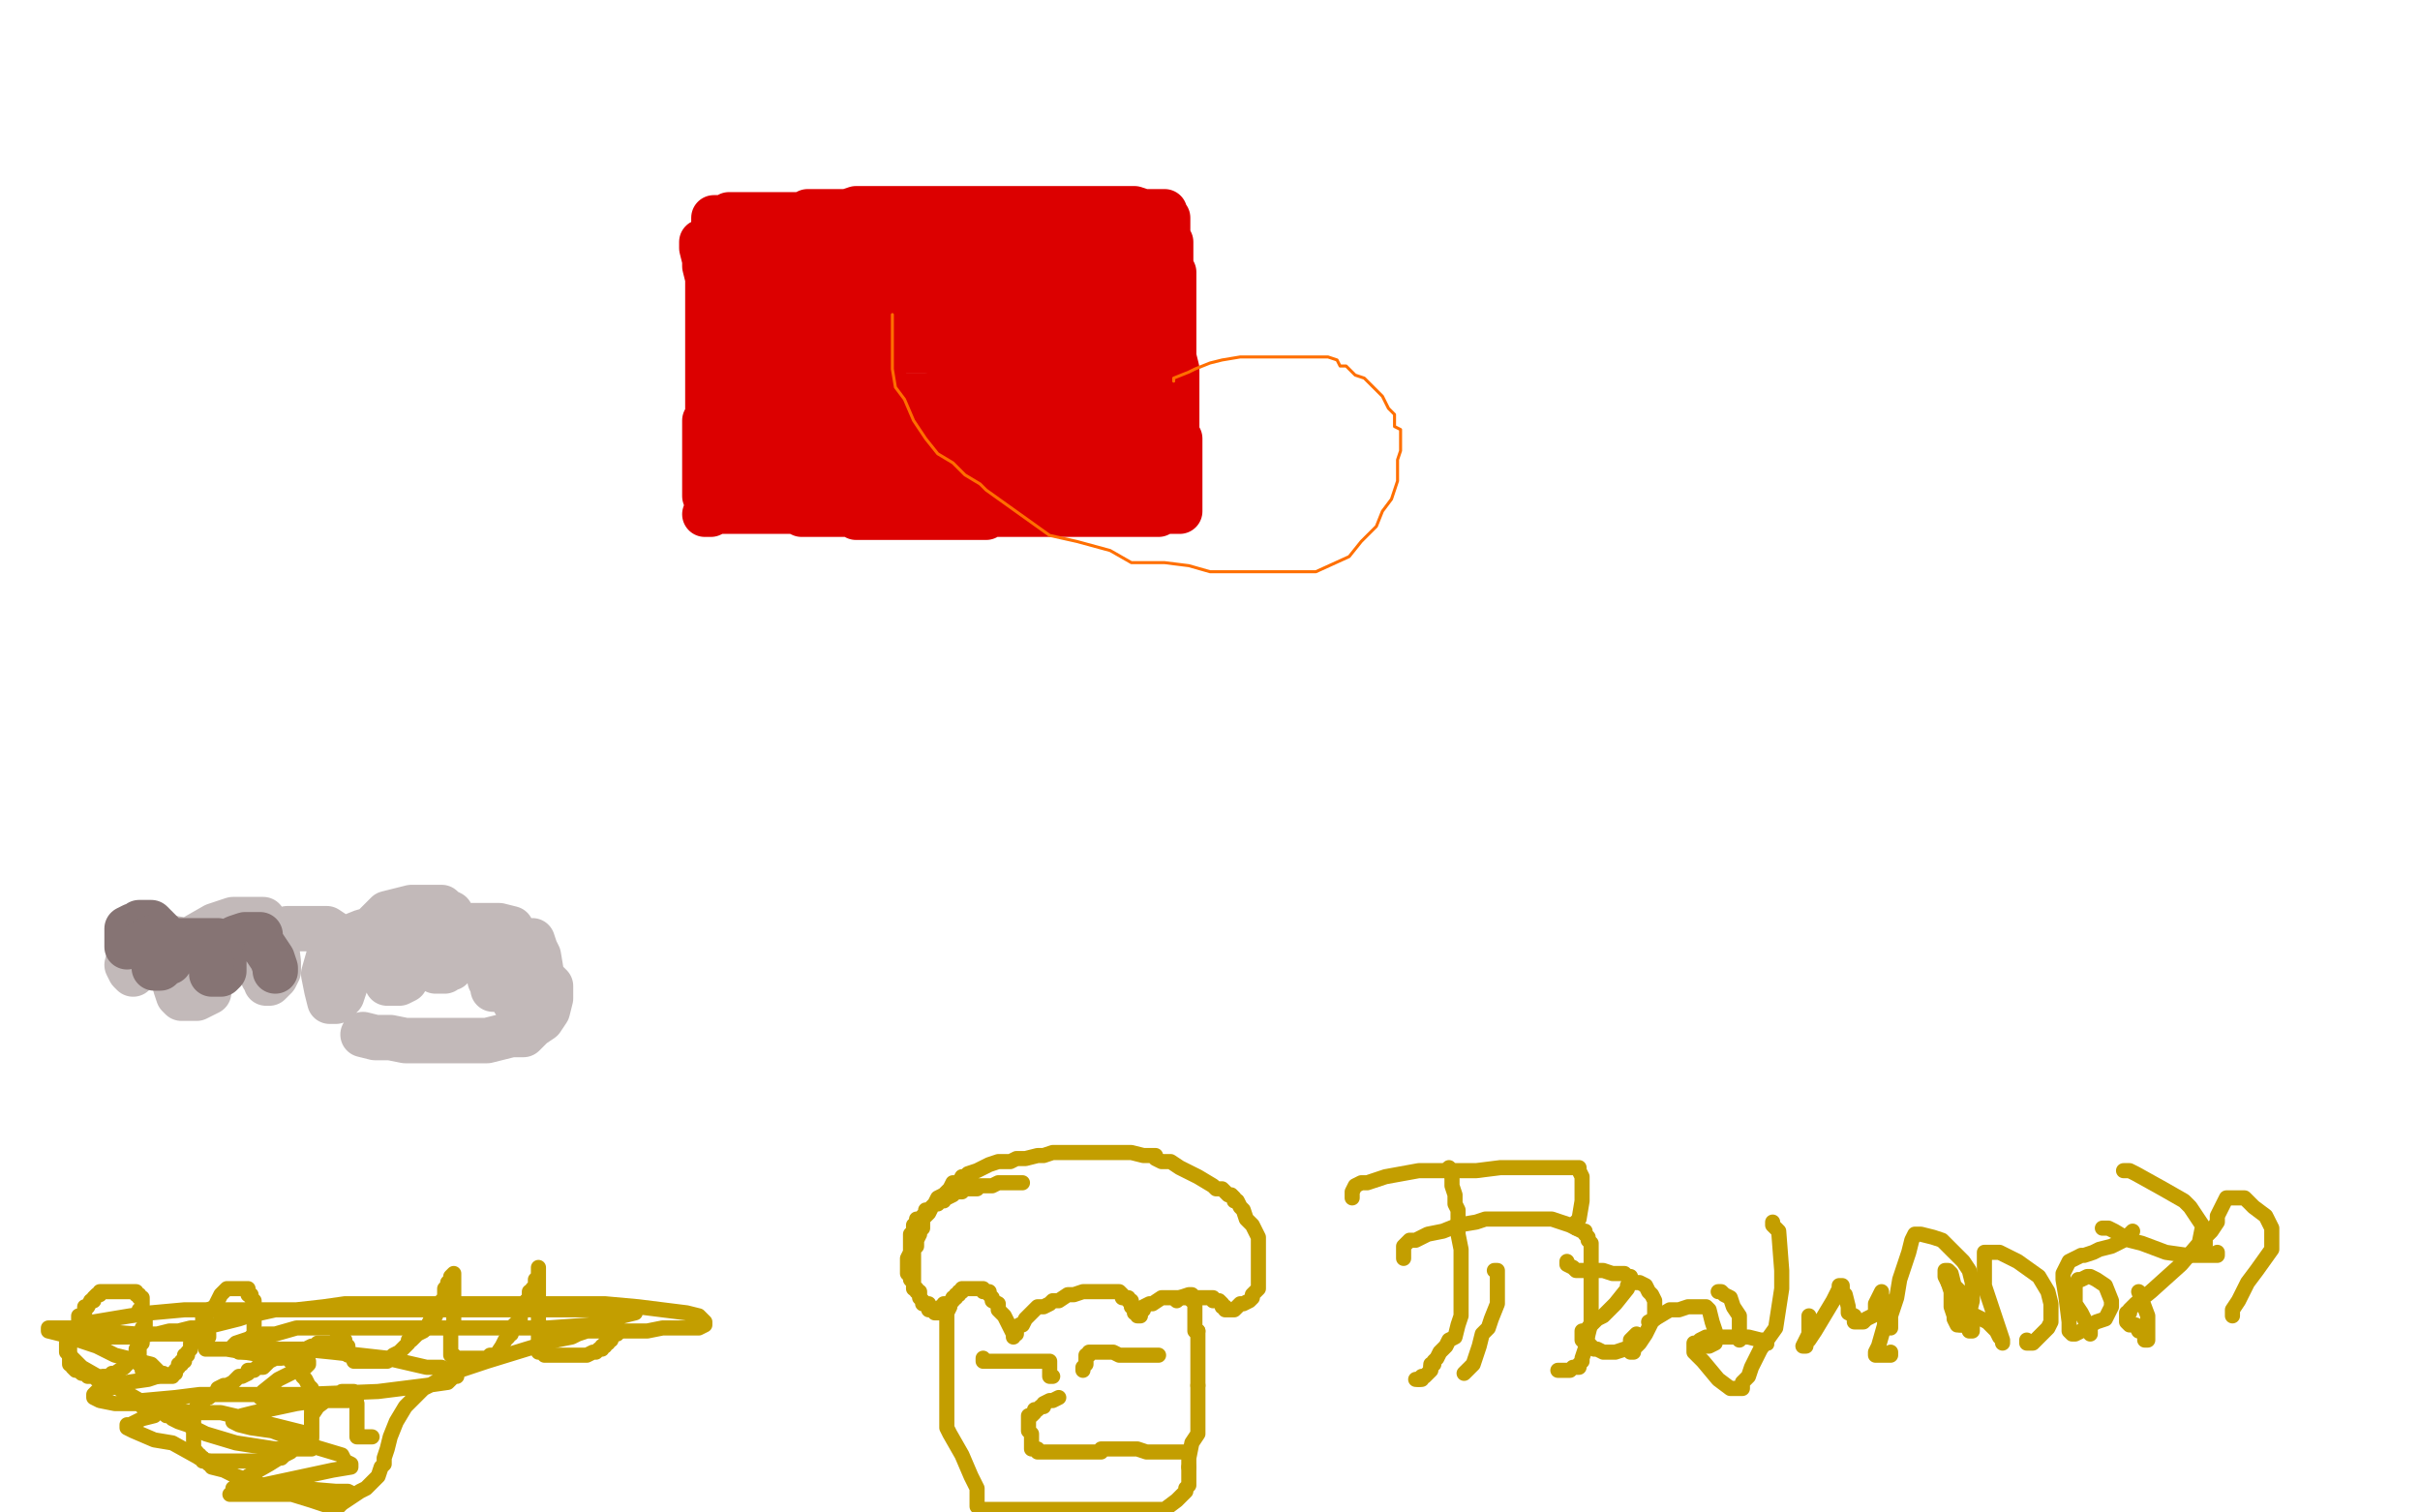
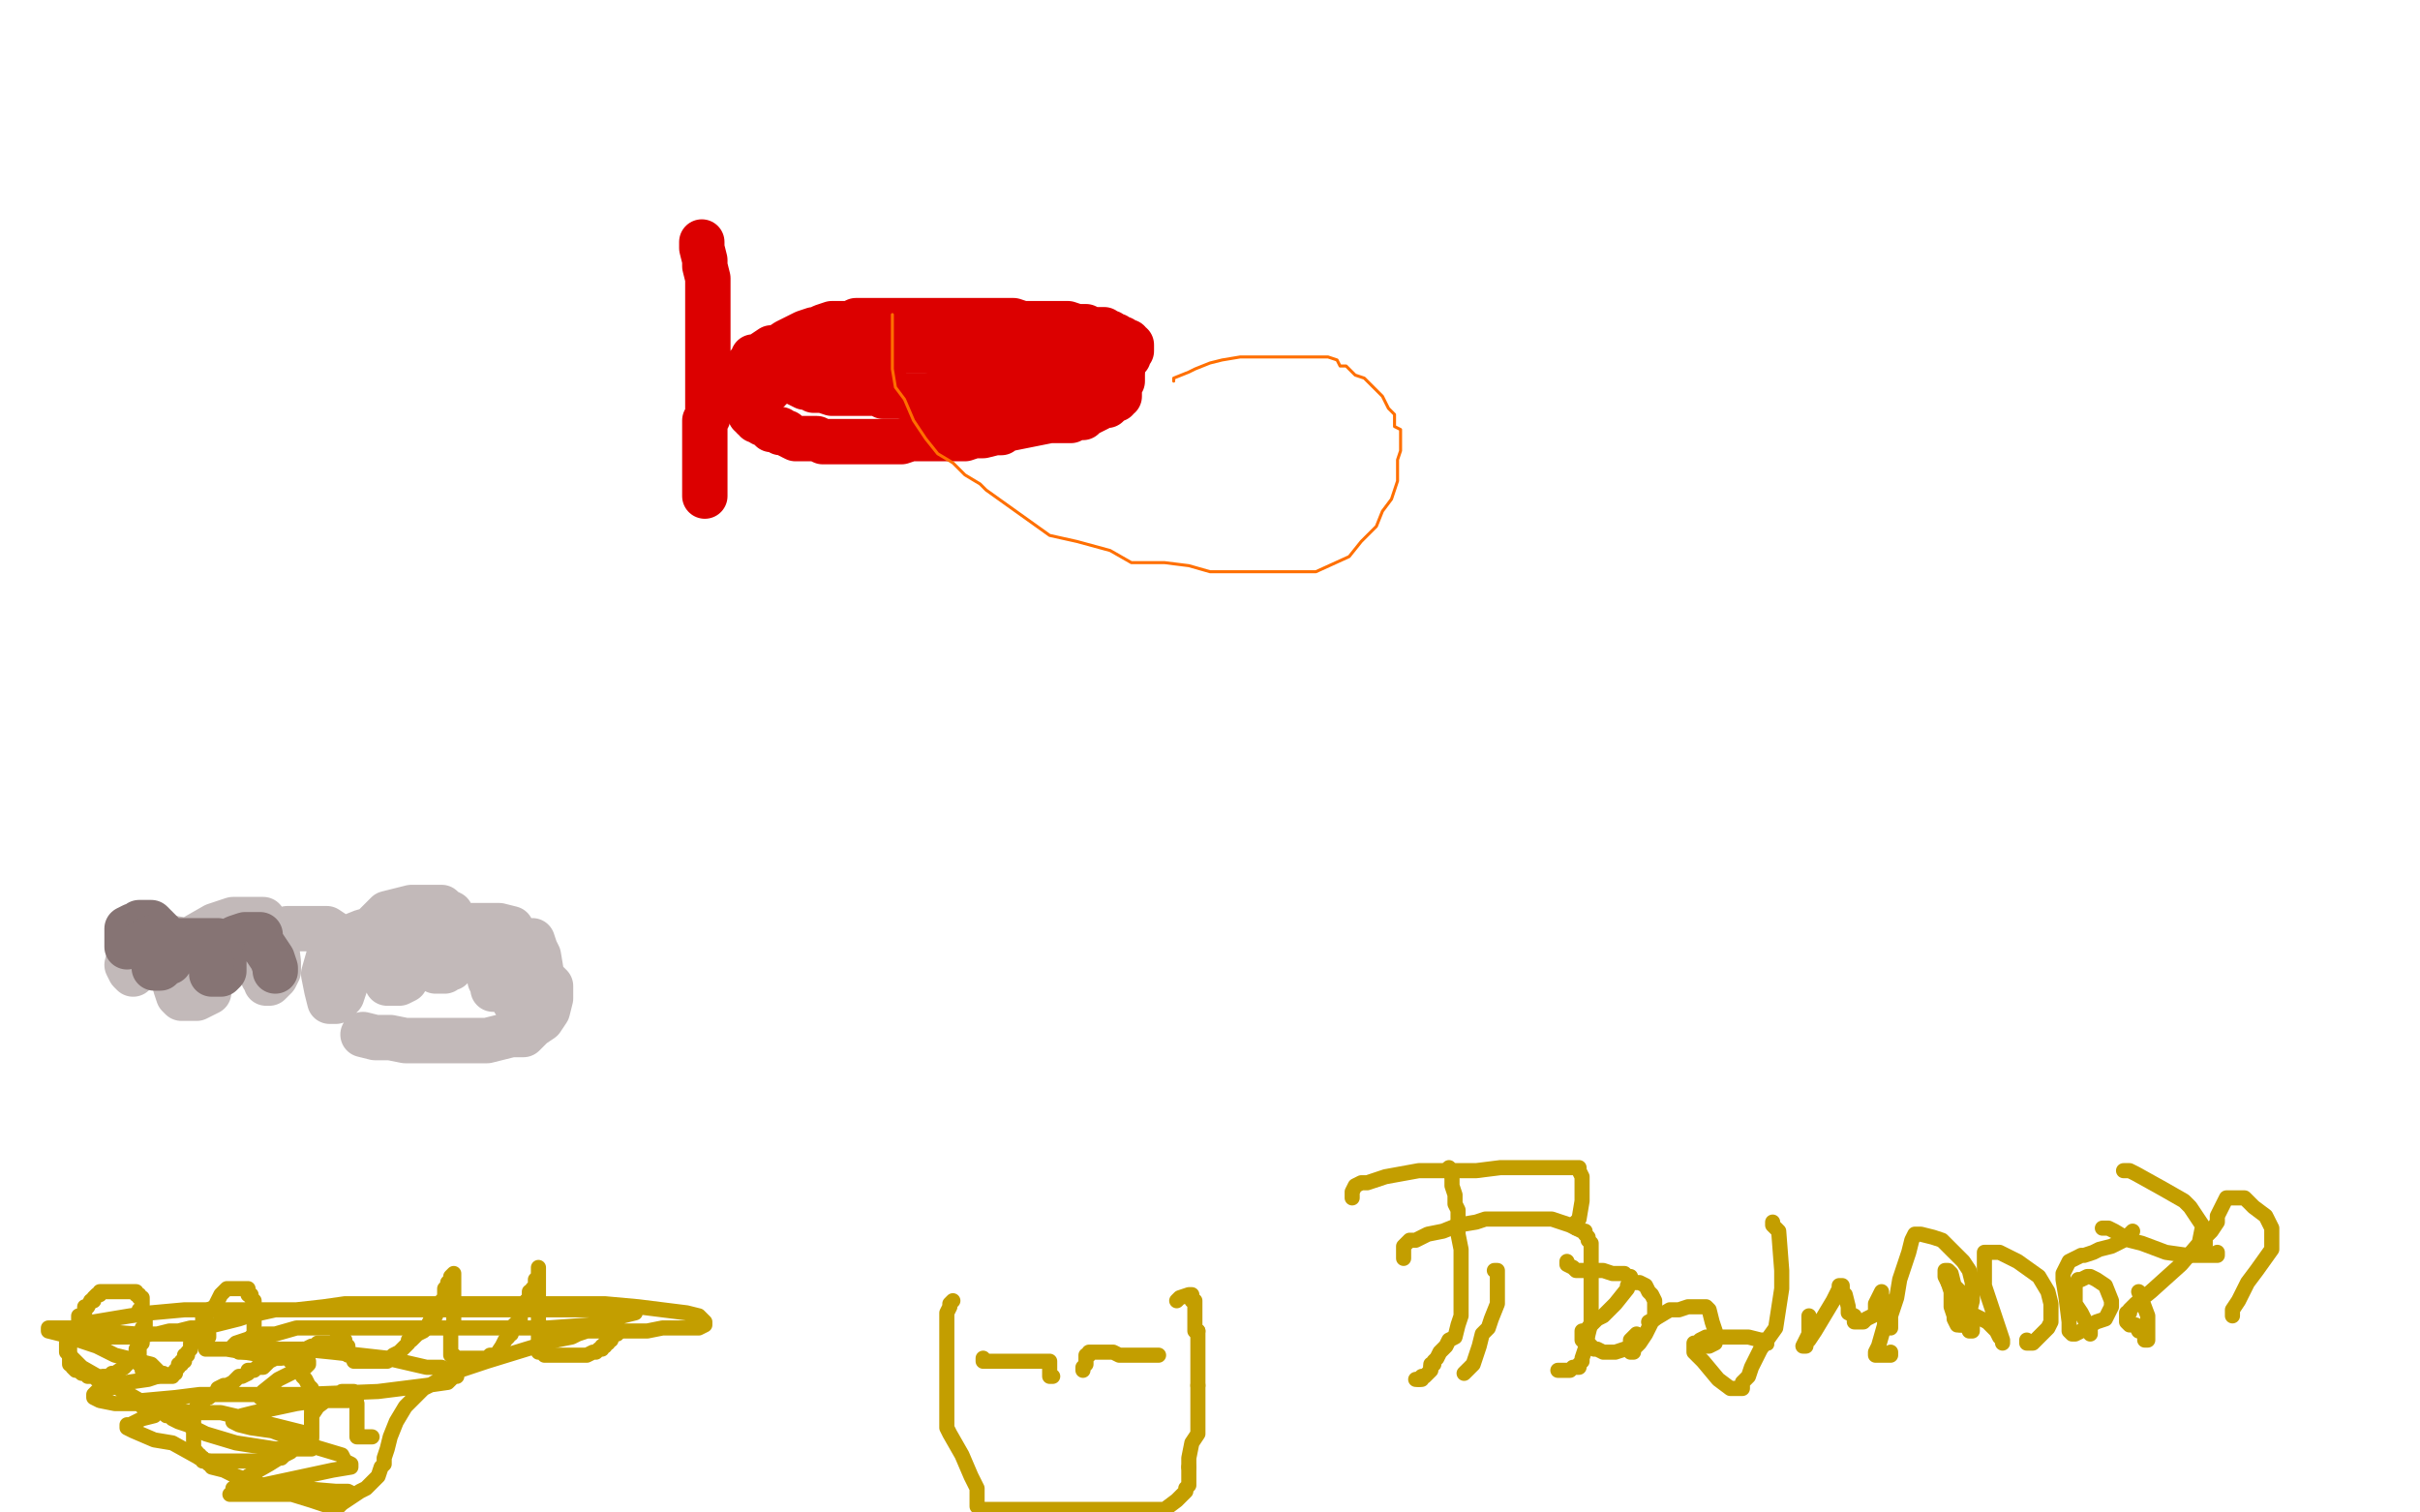
<svg xmlns="http://www.w3.org/2000/svg" width="800" height="500" version="1.1" style="stroke-antialiasing: false">
  <desc>This SVG has been created on https://colorillo.com/</desc>
  <rect x="0" y="0" width="800" height="500" style="fill: rgb(255,255,255); stroke-width:0" />
  <polyline points="39,446 40,446 40,446 40,444 40,444 40,443 40,443 40,442 40,442 38,442 37,442 36,442 35,442 34,442 33,442 32,442 31,442 30,443 29,443 29,444 28,444 28,445 27,446" style="fill: none; stroke: #ffffff; stroke-width: 30; stroke-linejoin: round; stroke-linecap: round; stroke-antialiasing: false; stroke-antialias: 0; opacity: 1.0" />
  <polyline points="46,433 47,433 47,433 47,432 47,432 47,431 47,431 47,430 47,430 47,429 46,429 46,428 45,428 45,427 44,427 43,427 42,427 40,427 39,427 38,427 37,427 36,427 35,427 34,427 33,427 33,428 32,428 31,429 31,430 30,430 29,432 28,432 28,434 27,435 26,435 26,436 26,438 25,439 25,441 24,442 24,443 23,444 23,445 23,446 23,447 23,448 23,449 23,450 23,451 24,451 24,452 25,453 26,453 27,454 28,454 29,454 29,455 31,455 32,456 33,456 34,456 34,455 35,455 36,455 37,454 38,454 41,452" style="fill: none; stroke: #c39e00; stroke-width: 5; stroke-linejoin: round; stroke-linecap: round; stroke-antialiasing: false; stroke-antialias: 0; opacity: 1.0" />
  <polyline points="41,452 42,451 43,450 44,450 44,449 45,448 45,447 45,446 46,445 47,444 47,443 47,441 48,441 48,440 48,439 48,438 48,437 48,436 48,435 48,434 48,435 48,436 48,437 48,438 48,439 47,439 47,440 47,441 47,442 46,443 46,444 46,445 46,446 46,447 46,448 46,449 46,450 46,451 47,451 47,452 47,453 48,453 48,454 49,454 49,455 50,455 51,455 52,455 53,455 54,455 55,455 56,455 57,455 57,454 58,454 58,453 59,452 59,451 60,451 60,450 61,450 61,448 62,448 62,447 63,446 63,445 63,444 64,444 64,443 65,443 65,442 65,441" style="fill: none; stroke: #c39e00; stroke-width: 5; stroke-linejoin: round; stroke-linecap: round; stroke-antialiasing: false; stroke-antialias: 0; opacity: 1.0" />
  <polyline points="67,438 67,437 67,437 67,435 67,435 68,435 68,435 69,433 69,433 71,432 71,432 72,430 72,430 73,428 73,428 74,427 75,426 77,426 78,426 79,426 80,426 81,426 82,426 82,427 82,428 83,428 83,429 84,430 84,432 84,434 84,435 84,436 84,438 84,439 84,440 84,441 84,442 83,442 83,443 83,444 82,444 82,445 81,446 80,446 79,446 79,447 80,447 81,447 82,447 83,447 87,447 88,447 92,448 95,449 96,450 97,450 98,451 99,452 99,453 100,453 100,454 100,455 101,456 102,458 103,459 103,460 103,462 103,464 103,465 103,467 103,469 103,471 103,472 103,473 103,474 103,475 102,475 101,476 100,476 99,478 98,478 97,479 96,479 96,480 94,481 93,482 92,482 90,482 88,483 87,483 85,483 83,483 82,483 81,483 80,483 79,483 77,483 76,483 73,483 72,483 71,483 70,483 68,483 67,483 67,482 66,482 66,481 65,481 65,480 64,479 64,477 64,476 64,475 64,474 64,473 64,471 64,470 64,468 65,467 65,465 66,465 67,464 67,462 69,462 70,461 72,460 72,459 74,458 75,458 77,457 78,456 79,455 80,455 82,454 82,453 83,453 84,453 85,452 87,452 88,451 89,450 91,449 92,449 93,449 97,447 98,447 100,446 101,446 103,445 104,445 105,444 107,444 108,444 109,444 110,444 111,443 112,443 113,443 114,443 114,444 114,445 115,445 115,446 115,447 115,448 116,448 117,449 117,450 118,450 119,450 120,450 122,450 123,450 124,450 125,450 126,450 127,450 128,450 129,449 130,448 132,447 134,445 135,444 135,443 136,443 137,442 138,441 140,440 141,439 142,437 143,435 144,435 144,434 144,433 145,433 146,432 146,431 146,430 147,429 147,428 147,427 147,426 148,425 148,424 149,423 149,422 150,421 150,422 150,423 150,424 150,426 150,428 150,429 150,430 150,432 150,434 150,436 150,438 150,439 149,440 149,441 149,442 149,443 149,444 149,445 149,446 149,447 149,448 150,448 150,449 151,449 152,449 153,449 154,449 156,449 157,449 158,449 159,449 160,449 161,449 162,448 164,448 166,445 167,443 168,442 168,441 169,441 169,440 169,439 171,437 172,436 172,435 173,433 174,432 174,431 174,430 175,430 175,429 175,428 175,427 176,427 176,426 177,426 177,425 177,424 177,423 178,422 178,421 178,420 178,419 178,420 178,421 178,422 178,423 178,425 178,426 178,429 178,431 178,432 178,433 178,434 178,435 178,436 178,437 178,438 178,439 178,440 178,441 178,442 178,443 178,444 178,445 178,446 178,447 179,447 180,447 180,448 181,448 183,448 184,448 185,448 186,448 187,448 188,448 189,448 190,448 191,448 192,448 193,448 194,448 196,447 197,447 198,446 199,446 199,445 200,445 200,444 201,444 201,443 202,443 202,442 203,441 204,441 204,440 205,440" style="fill: none; stroke: #c39e00; stroke-width: 5; stroke-linejoin: round; stroke-linecap: round; stroke-antialiasing: false; stroke-antialias: 0; opacity: 1.0" />
-   <polyline points="338,391 337,391 337,391 336,391 336,391 335,391 335,391 334,391 334,391 333,391 333,391 331,391 331,391 330,391 330,391 328,392 328,392 327,392 326,392 325,392 324,392 323,392 323,393 322,393 321,393 320,393 319,393 318,393 318,394 317,394 316,394 315,395 313,396 312,396 312,397 311,397 310,397 310,398 309,398 308,399 307,400 306,400 306,401 305,402 305,403 304,403 303,403 303,404 303,405 302,405 302,406 302,407 301,408 301,409 301,410 301,411 301,412 301,414 300,416 300,417 300,418 300,419 300,420 300,421 301,421 301,422 301,423 302,424 302,425 302,426 303,426 303,427 304,427 304,428 304,429 305,430 305,431 306,431 307,431 307,432 307,433 308,433 309,433 309,434 310,434 311,434 311,433 311,432 312,432 312,431 313,431 314,431 315,429 316,429 316,428 317,428 317,427 318,427 318,426 319,426 320,426 321,426 323,426 324,426 325,426 325,427 326,427 327,427 327,428 328,429 328,430 330,431 330,433 332,435 333,437 334,439 335,441 335,442 335,441 336,441 336,439 337,438 338,438 339,436 340,435 341,434 342,433 343,432 345,432 347,431 348,430 350,430 353,428 355,428 358,427 360,427 361,427 364,427 365,427 366,427 367,427 368,427 369,427 370,427 371,428 371,429 372,429 373,429 373,430 374,430 374,431 374,432 375,432 375,433 375,434 376,434 376,435 377,435 377,434 378,433 378,432 380,431 381,431 384,429 386,429 387,429 389,429 390,429 392,429 394,429 396,429 398,429 401,429 401,430 402,430 403,430 404,431 404,432 405,432 405,433 407,433 408,433 410,431 411,431 413,430 414,429 414,428 416,426 416,423 416,421 416,420 416,419 416,417 416,416 416,414 416,410 416,409 414,405 413,404 412,403 411,400 410,399 409,397 408,397 408,396 407,395 406,395 405,394 404,393 402,393 401,392 396,389 394,388 392,387 390,386 387,384 386,384 384,384 382,383 382,382 379,382 378,382 374,381 372,381 370,381 368,381 367,381 365,381 363,381 362,381 360,381 358,381 356,381 353,381 351,381 349,381 348,381 345,382 343,382 339,383 336,383 334,384 330,384 327,385 325,386 323,387 320,388 319,389 318,389 317,391 315,391 314,393 313,394 312,395 310,396 309,398 308,399 307,401 305,403 305,404 305,406 304,407 304,408 303,410 303,412 302,413 302,414 302,416 302,417 302,418 302,419 302,420 302,421 302,422 302,423 302,424" style="fill: none; stroke: #c39e00; stroke-width: 5; stroke-linejoin: round; stroke-linecap: round; stroke-antialiasing: false; stroke-antialias: 0; opacity: 1.0" />
  <polyline points="26,438 28,438 28,438 31,437 31,437 43,435 43,435 50,434 50,434 61,433 61,433 67,433 67,433 74,433 74,433 82,433 82,433 90,433 90,433 98,433 98,433 109,433 109,433 119,433 119,433 141,433 154,433 177,433 187,433 200,433 206,433 209,433 210,433 210,434 206,435 200,437 195,438 181,439 161,439 150,439 127,439 117,439 102,439 98,439 91,441 87,441 81,443 78,444 77,445 77,446 80,446 84,446 100,446 110,447 128,449 141,452 146,452 151,454 151,455 150,455 148,457 141,458 133,459 125,460 100,461 89,461 76,461 66,461 58,462 47,463 46,464 47,465 50,465 64,467 73,467 90,471 98,473 102,474 103,475 103,476 102,476 97,479 89,484 82,488 79,491 77,492 80,492 84,492 99,492 111,493 115,493 117,494 116,494 114,494 111,494 105,494 89,494 80,494 76,494 78,493 82,492 96,489 110,486 116,485 116,484 114,483 113,481 103,478 90,473 83,472 79,471 77,470 77,469 80,468 84,467 98,464 105,463 115,463 118,462 117,462 114,462 102,462 96,462 92,462 89,462 87,462 86,462 86,461 87,460 92,456 98,453 101,452 102,451 102,450 101,449 98,449 87,448 75,446 72,446 69,446 68,446 68,445 68,444 68,443 69,442 69,441 66,441 58,441 45,441 32,440 24,439 20,439 19,439 18,439 17,439 16,439 16,440 20,441 32,445 38,448 50,451 53,454 54,454 52,455 49,456 42,457 40,458 36,459 32,460 31,461 31,462 33,463 38,464 48,464 52,466 53,466 52,467 51,468 47,469 43,471 42,471 42,472 44,473 51,476 57,477 66,482 67,482 68,483 69,483 69,484 70,484 70,485 74,486 78,488 90,492 103,496 109,498 111,499 112,498 113,497 119,493 121,492 125,488 126,485 127,484 127,482 128,479 129,475 131,470 134,465 136,463 140,459 142,458 149,454 155,452 161,450 174,446 184,443 189,442 191,441 194,440 199,440 202,440 209,440 214,440 219,439 225,439 231,439 233,438 233,437 231,435 227,434 211,432 200,431 189,431 177,431 165,431 154,431 135,431 120,431 114,431 107,432 98,433 95,433 91,433 82,435 79,436 75,437 71,438 66,439 63,439 59,440 56,440 52,441 50,441 44,442 42,442 40,442 39,442 37,442 36,442 35,442 33,443 29,443 25,443 22,444 22,445 22,446 22,447 25,450 27,452 34,456 41,460 48,464 50,465 53,466 55,468 56,468 57,468 57,469 59,470 62,471 68,474 78,477 91,479 95,479 101,479 103,479 103,478 103,476 103,471 103,468 105,465 109,462 110,461 112,461 113,460 115,460 116,460 117,460 117,461 117,463 118,464 118,467 118,469 118,471 118,473 118,474 118,475 120,475 123,475" style="fill: none; stroke: #c39e00; stroke-width: 5; stroke-linejoin: round; stroke-linecap: round; stroke-antialiasing: false; stroke-antialias: 0; opacity: 1.0" />
  <polyline points="479,386 479,387 479,387 480,389 480,389 480,391 480,391 480,392 480,392 481,395 481,395 481,398 481,398 482,400 482,400 482,404 482,404 482,408 483,413 483,417 483,418 483,422 483,426 483,428 483,431 483,435 482,438 481,442 479,443 478,445 476,447 475,449 474,450 474,451 473,451 473,452" style="fill: none; stroke: #c39e00; stroke-width: 5; stroke-linejoin: round; stroke-linecap: round; stroke-antialiasing: false; stroke-antialias: 0; opacity: 1.0" />
  <polyline points="469,456 468,456" style="fill: none; stroke: #c39e00; stroke-width: 5; stroke-linejoin: round; stroke-linecap: round; stroke-antialiasing: false; stroke-antialias: 0; opacity: 1.0" />
  <polyline points="473,452 473,453 472,454 471,455 470,455 470,456 469,456" style="fill: none; stroke: #c39e00; stroke-width: 5; stroke-linejoin: round; stroke-linecap: round; stroke-antialiasing: false; stroke-antialias: 0; opacity: 1.0" />
  <polyline points="464,416 464,415 464,415 464,414 464,414 464,413 464,413 464,412 464,412 466,410 466,410 468,410 468,410 472,408 472,408 477,407 477,407 482,405 488,404 491,403 494,403 497,403 502,403 507,403 512,403 513,403 519,405 521,406 523,407 524,407 524,408 525,409 525,410 526,411 526,414 526,415 526,420 526,424 526,429 526,434 526,437 525,441 524,446 523,449 523,450 522,451 522,452 521,452 520,452 519,453 515,453" style="fill: none; stroke: #c39e00; stroke-width: 5; stroke-linejoin: round; stroke-linecap: round; stroke-antialiasing: false; stroke-antialias: 0; opacity: 1.0" />
  <polyline points="494,420 495,420 495,420 495,422 495,422 495,425 495,425 495,428 495,428 495,431 495,431 493,436 493,436 492,439 492,439 490,441 490,441 489,445 489,445 488,448 487,451 485,453 484,454" style="fill: none; stroke: #c39e00; stroke-width: 5; stroke-linejoin: round; stroke-linecap: round; stroke-antialiasing: false; stroke-antialias: 0; opacity: 1.0" />
  <polyline points="447,396 447,395 447,395 447,394 447,394 448,392 448,392 450,391 450,391 451,391 451,391 452,391 452,391 458,389 458,389 469,387 472,387 480,387 488,387 496,386 501,386 503,386 507,386 510,386 515,386 518,386 521,386 522,386 522,387 523,389 523,393 523,397 522,403 521,404 521,406" style="fill: none; stroke: #c39e00; stroke-width: 5; stroke-linejoin: round; stroke-linecap: round; stroke-antialiasing: false; stroke-antialias: 0; opacity: 1.0" />
  <polyline points="518,417 518,418 518,418 520,419 520,419 521,420 521,420 524,420 524,420 527,420 527,420 530,420 530,420 533,421 537,421 538,422 539,422 539,423 538,425 538,426 534,431 530,435 528,436 525,439 524,440 523,440 523,441 523,442 523,443 524,444 525,444 526,445 527,446 528,446 530,447 532,447 534,447 537,446 538,446" style="fill: none; stroke: #c39e00; stroke-width: 5; stroke-linejoin: round; stroke-linecap: round; stroke-antialiasing: false; stroke-antialias: 0; opacity: 1.0" />
  <polyline points="540,424 541,424 541,424 542,424 542,424 544,425 544,425 545,427 545,427 546,428 546,428 547,430 547,430 547,433 547,433 547,434 547,434 547,436 547,436 546,437 544,441 542,444 540,446 540,447 539,447 539,446 539,444 539,443 541,441" style="fill: none; stroke: #c39e00; stroke-width: 5; stroke-linejoin: round; stroke-linecap: round; stroke-antialiasing: false; stroke-antialias: 0; opacity: 1.0" />
  <polyline points="545,437 547,436 547,436 552,433 552,433 554,433 554,433 555,433 555,433 558,432 559,432 561,432 562,432 563,432 564,432 565,433 566,437 567,440 567,441 567,443 567,444 565,445 564,445 563,445" style="fill: none; stroke: #c39e00; stroke-width: 5; stroke-linejoin: round; stroke-linecap: round; stroke-antialiasing: false; stroke-antialias: 0; opacity: 1.0" />
-   <polyline points="568,427 569,427 569,427 570,428 570,428 572,429 572,429 573,432 573,432 575,435 575,435 575,436 575,436 575,439 575,439 575,440 575,440 575,442 575,442 575,443" style="fill: none; stroke: #c39e00; stroke-width: 5; stroke-linejoin: round; stroke-linecap: round; stroke-antialiasing: false; stroke-antialias: 0; opacity: 1.0" />
  <polyline points="586,404 586,405 586,405 588,407 588,407 589,420 589,420 589,426 589,426 587,439 587,439 582,446 582,446 580,450 580,450 579,452 579,452 578,455 577,456 576,457 576,458 576,459 575,459 574,459 572,459 568,456 563,450 560,447 560,445 560,444 561,444 562,443 564,442 565,442 567,442 569,442 573,442 576,442 578,442 582,443 583,443 584,443" style="fill: none; stroke: #c39e00; stroke-width: 5; stroke-linejoin: round; stroke-linecap: round; stroke-antialiasing: false; stroke-antialias: 0; opacity: 1.0" />
  <circle cx="584.5" cy="444.5" r="2" style="fill: #c39e00; stroke-antialiasing: false; stroke-antialias: 0; opacity: 1.0" />
  <polyline points="584,443 584,444" style="fill: none; stroke: #c39e00; stroke-width: 5; stroke-linejoin: round; stroke-linecap: round; stroke-antialiasing: false; stroke-antialias: 0; opacity: 1.0" />
  <polyline points="598,435 598,436 598,436 598,437 598,437 598,440 598,440 598,441 598,441 597,443 597,443 596,445 596,445 597,445 597,444 598,443 600,440 603,435 606,430 608,426 608,425 609,425 609,427 610,428 611,432 611,434 613,435 613,436 613,437 614,437 615,437 616,437 617,436 619,435 620,434 620,431 621,429 622,427 622,428 623,431 623,438 621,445 620,447 620,448 622,448 623,448 625,448 625,447" style="fill: none; stroke: #c39e00; stroke-width: 5; stroke-linejoin: round; stroke-linecap: round; stroke-antialiasing: false; stroke-antialias: 0; opacity: 1.0" />
  <polyline points="625,439 625,438 625,437 625,435 626,432 627,429 628,423 631,414 632,410 633,408 634,408 635,408 639,409 642,410 646,414 649,417 651,420 652,424 652,428 652,430 651,434 649,437 648,437 648,438" style="fill: none; stroke: #c39e00; stroke-width: 5; stroke-linejoin: round; stroke-linecap: round; stroke-antialiasing: false; stroke-antialias: 0; opacity: 1.0" />
  <polyline points="651,440 652,440 652,440 652,438 652,438 652,437 652,437 650,432 650,432 649,431 649,431 648,429 648,429 648,427 648,427 646,425 646,425 645,421 645,421 644,420 643,420 643,422 644,424" style="fill: none; stroke: #c39e00; stroke-width: 5; stroke-linejoin: round; stroke-linecap: round; stroke-antialiasing: false; stroke-antialias: 0; opacity: 1.0" />
  <polyline points="649,438 650,438 651,438" style="fill: none; stroke: #c39e00; stroke-width: 5; stroke-linejoin: round; stroke-linecap: round; stroke-antialiasing: false; stroke-antialias: 0; opacity: 1.0" />
  <polyline points="644,424 645,427 645,429 645,432 646,435 646,436 647,438 648,438 649,438" style="fill: none; stroke: #c39e00; stroke-width: 5; stroke-linejoin: round; stroke-linecap: round; stroke-antialiasing: false; stroke-antialias: 0; opacity: 1.0" />
  <polyline points="652,435 653,435 653,435 655,436 655,436 657,437 657,437 659,439 659,439 660,440 660,440 661,442 661,442 662,443 662,443 662,444 662,444 662,443 661,440 659,434 656,425 656,422 656,417 656,416 656,414 658,414 659,414 661,414 667,417 674,422 677,427 678,431 678,435 678,437 677,439 674,442 672,444 670,444 670,443" style="fill: none; stroke: #c39e00; stroke-width: 5; stroke-linejoin: round; stroke-linecap: round; stroke-antialiasing: false; stroke-antialias: 0; opacity: 1.0" />
  <polyline points="691,441 691,440 691,440 690,440 690,440 690,438 690,438 689,436 689,436 688,434 688,434 686,431 686,431 686,429 686,429 686,426 686,426 686,425 686,425 687,423 687,423 688,423 690,422 691,422 693,423 696,425 698,430 698,432 696,436 693,437 688,440 686,441 685,441 684,440 684,437 683,429 682,423 682,421 684,417 688,415 689,415 692,414 694,413 698,412 702,410 704,408 705,407" style="fill: none; stroke: #c39e00; stroke-width: 5; stroke-linejoin: round; stroke-linecap: round; stroke-antialiasing: false; stroke-antialias: 0; opacity: 1.0" />
  <polyline points="702,387 704,387 704,387 706,388 706,388 715,393 715,393 722,397 722,397 724,399 724,399 726,402 726,402 728,405 728,405 728,406 728,406 727,411 727,411 721,418 711,427 706,431 704,433 704,434 703,434 703,435 703,436 703,437 704,438 706,438 707,440 709,440 709,441 709,443 710,443 710,442 710,441 710,435 707,427" style="fill: none; stroke: #c39e00; stroke-width: 5; stroke-linejoin: round; stroke-linecap: round; stroke-antialiasing: false; stroke-antialias: 0; opacity: 1.0" />
  <polyline points="696,406 695,406 695,406 697,406 699,407 704,410 708,411 716,414 723,415 729,415 731,415 732,415 733,415 733,414" style="fill: none; stroke: #c39e00; stroke-width: 5; stroke-linejoin: round; stroke-linecap: round; stroke-antialiasing: false; stroke-antialias: 0; opacity: 1.0" />
  <polyline points="729,412 729,411 729,411 729,410 729,410 729,409 729,409 731,407 731,407 733,404 733,404 733,402 733,402 735,398 735,398 736,396 737,396 738,396 739,396 742,396 745,399 749,402 751,406 751,410 751,413 746,420 743,424 740,430 738,433 738,434 738,435" style="fill: none; stroke: #c39e00; stroke-width: 5; stroke-linejoin: round; stroke-linecap: round; stroke-antialiasing: false; stroke-antialias: 0; opacity: 1.0" />
  <polyline points="315,430 314,431 314,431 314,432 314,432 313,434 313,434 313,437 313,437 313,438 313,438 313,441 313,441 313,442 313,442 313,445 313,445 313,449 313,452 313,455 313,457 313,458 313,460 313,461 313,463 313,465 313,468 313,472 314,474 318,481 321,488 323,492 323,494 323,496 323,497 323,498 324,499 385,499 389,496 390,495 392,493 392,492 393,491 393,489 393,487 393,485" style="fill: none; stroke: #c39e00; stroke-width: 5; stroke-linejoin: round; stroke-linecap: round; stroke-antialiasing: false; stroke-antialias: 0; opacity: 1.0" />
  <polyline points="396,458 396,453 396,451 396,447 396,445 396,444 396,443 396,442 396,441 396,440" style="fill: none; stroke: #c39e00; stroke-width: 5; stroke-linejoin: round; stroke-linecap: round; stroke-antialiasing: false; stroke-antialias: 0; opacity: 1.0" />
  <polyline points="393,485 393,482 394,477 396,474 396,471 396,470 396,467 396,464 396,460 396,458" style="fill: none; stroke: #c39e00; stroke-width: 5; stroke-linejoin: round; stroke-linecap: round; stroke-antialiasing: false; stroke-antialias: 0; opacity: 1.0" />
  <polyline points="396,440 395,440 395,439 395,438 395,437 395,436 395,435 395,433 395,432 395,431 395,430 394,430 394,429 394,428 393,428 390,429 389,430" style="fill: none; stroke: #c39e00; stroke-width: 5; stroke-linejoin: round; stroke-linecap: round; stroke-antialiasing: false; stroke-antialias: 0; opacity: 1.0" />
  <polyline points="325,449 325,450 325,450 326,450 326,450 327,450 327,450 328,450 328,450 329,450 330,450 332,450 333,450 335,450 336,450 337,450 338,450 340,450 341,450 342,450 343,450 344,450 345,450 346,450 347,450 347,451 347,452 347,453 347,454 347,455 348,455" style="fill: none; stroke: #c39e00; stroke-width: 5; stroke-linejoin: round; stroke-linecap: round; stroke-antialiasing: false; stroke-antialias: 0; opacity: 1.0" />
  <polyline points="358,453 358,452 358,452 359,451 359,451 359,450 359,450 359,449 359,449 359,448 360,448 360,447 361,447 362,447 364,447 365,447 368,447 370,448 373,448 376,448 377,448 378,448 379,448 380,448 382,448 383,448" style="fill: none; stroke: #c39e00; stroke-width: 5; stroke-linejoin: round; stroke-linecap: round; stroke-antialiasing: false; stroke-antialias: 0; opacity: 1.0" />
-   <polyline points="350,462 348,463 348,463 347,463 347,463 345,464 345,464 345,465 345,465 344,465 344,465 343,466 343,466 342,466 342,466 342,467 342,467 341,468 341,468 340,468 340,469 340,470 340,471 340,472 340,473 341,474 341,475 341,476 341,478 341,479 342,479 343,479 343,480 345,480 346,480 348,480 351,480 352,480 354,480 355,480 356,480 357,480 359,480 360,480 362,480 363,480 364,480 364,479 365,479 366,479 367,479 371,479 372,479 376,479 379,480 384,480 390,480 391,480 392,480" style="fill: none; stroke: #c39e00; stroke-width: 5; stroke-linejoin: round; stroke-linecap: round; stroke-antialiasing: false; stroke-antialias: 0; opacity: 1.0" />
  <polyline points="232,80 232,81 232,81 232,82 232,82 233,86 233,86 233,88 233,88 234,92 234,92 234,98 234,98 234,100 234,100 234,106 234,106 234,112 234,112 234,114 234,120 234,124 234,125 234,128 234,130 234,131 234,133 234,135 234,136 234,137 234,138 233,139 233,142 233,145 233,147 233,148 233,150 233,152 233,153 233,156 233,158 233,159 233,161 233,162 233,163 233,164" style="fill: none; stroke: #dc0000; stroke-width: 15; stroke-linejoin: round; stroke-linecap: round; stroke-antialiasing: false; stroke-antialias: 0; opacity: 1.0" />
-   <polyline points="233,170 234,170 234,170 235,170 235,170 237,169 237,169 241,169 241,169 243,169 243,169 244,169 244,169 252,169 252,169 254,169 254,169 255,169 256,169 258,169 259,169 261,169 262,169 263,169 265,170 267,170 268,170 270,170 271,170 273,170 274,170 276,170 277,170 278,170 280,170 282,170 283,171 285,171 286,171 287,171 289,171 291,171 292,171 293,171 295,171 296,171 297,171 298,171 299,171 301,171 304,171 306,171 307,171 309,171 310,171 311,171 312,171 313,171 316,171 318,171 319,171 322,171 324,171 326,171 327,170 328,170 329,170 330,170 332,170 333,170 334,170 335,170 337,170 338,170 339,170 341,170 343,170 348,170 350,170 351,170 352,170 353,170 355,170 356,170 357,170 358,170 360,170 361,170 362,170 363,170 364,170 366,170 367,170 368,170 371,170 373,170 374,170 375,170 376,170 378,170 379,170 380,170 381,170 382,170 383,170 385,169 387,169 389,169 390,169 390,168 390,167 390,166 390,165 390,163 390,160 390,158 390,156 390,154 390,152 390,150 390,148 390,147 390,146 390,145 389,145 389,144 389,143 389,141 389,139 389,137 389,136 389,135 389,133 389,132 389,130 389,128 389,127 389,125 389,123 389,122 388,118 388,116 388,115 388,113 388,111 388,110 388,109 388,108 388,107 388,105 388,104 388,103 388,102 388,100 388,98 388,97 388,95 388,94 388,93 388,92 388,91 388,90 387,88 387,87 387,85 387,83 387,82 387,81 387,80 386,78 386,77 386,75 386,74 386,72 385,71 385,70 384,70 383,70 382,70 381,70 379,70 378,70 375,69 372,69 368,69 366,69 361,69 358,69 355,69 354,69 353,69 351,69 350,69 347,69 344,69 342,69 340,69 338,69 336,69 334,69 331,69 329,69 326,69 324,69 317,69 313,69 311,69 307,69 305,69 304,69 302,69 298,69 294,69 292,69 288,69 287,69 283,69 280,70 278,70 276,70 274,70 272,70 271,70 268,70 267,70 265,71 262,71 259,71 257,71 255,71 253,71 251,71 249,71 248,71 246,71 245,71 243,71 241,71 241,72 240,72 239,72 238,72 237,72 236,72 236,73 236,74 236,75 236,76 236,77 236,78 236,80 236,82 236,83 236,86 236,88 236,89 236,91 236,92 236,93 237,93 237,94 237,95 238,96 238,97 239,99 240,100 240,101 240,102 240,103 240,104 240,105 240,106 240,107 240,108 240,109 240,110 240,111 240,113 240,115 240,117 240,119 240,121 240,122 240,124 240,125 240,127 240,128 240,130 240,132 240,133 240,135 240,137 240,139 240,140 240,142 240,143 240,145 240,147 240,149 240,150 240,151 240,153 240,155 241,155 241,156 241,157 242,157 243,157 244,157 245,158 246,158 249,159 254,159 257,159 261,159 265,159 267,159 268,159 270,159 271,159 273,159 276,159 280,159 282,159 283,159 285,159 287,159 288,159 290,159 292,159 295,159 296,159 299,159 300,159 303,159 305,159 310,159 311,159 314,160 315,160 316,160 318,160 319,160 322,160 324,161 325,161 326,161 328,161 329,161 330,161 332,161 333,161 334,161 336,161 338,161 340,161 342,161 343,161 345,161 346,161 348,161 349,161 350,161 351,161 353,161 356,161 359,161 360,161 361,161 364,161 365,161 366,161 367,161 368,161 369,161 372,160 373,160 374,159 375,159 376,159 377,159 378,158 378,157 379,156 379,155 379,154 380,154 380,153 380,152 380,151 380,149 380,148 380,147 380,146 380,145 380,144 380,142 379,141 378,140 378,138 377,138 377,137 377,136 377,135 377,133 377,131 377,129 377,127 377,126 377,124 377,123 377,121 377,120 377,117 377,116 377,115 377,114 377,113 377,111 377,110 377,109 376,108 376,107 376,106 375,106 375,104 375,103 375,102 375,101 375,100 375,97 375,95 375,94 374,92 374,91 374,90 374,89 374,88 373,88 372,88 372,87 371,85 371,84 370,84 370,83 370,82 369,81 368,81 368,80 367,80 366,80 366,79 365,78 364,78 363,78 362,78 361,78 360,78 358,78 356,78 354,78 352,78 350,78 349,78 346,78 344,78 341,78 340,78 338,79 336,80 334,80 333,80 331,80 328,81 326,81 324,82 322,82 320,83 318,83 316,84 312,84 309,84 307,84 305,84 301,84 298,84 294,84 293,84 289,84 287,84 283,84 281,84 279,83 277,83 275,83 274,83 273,83 271,83 268,83 266,83 265,83 263,83 262,83 261,83 260,83 258,83 257,83 256,83 255,83 254,83 252,83 250,83 249,83 248,83 246,83 245,83 245,84 243,84 243,85 242,85 242,86 242,87 241,88 240,90 240,93 240,94 240,95 240,98 240,99 240,101 241,104 241,107 241,109 241,111 241,112 241,113 241,115 241,117 241,119 241,120 241,123 241,125 241,126 241,128 241,130 242,131 242,133 242,135 242,137 242,138 242,140 243,141 243,142 244,143 244,144 245,145 245,146 246,147 247,148 247,149 248,149 248,150 249,151 249,152 251,152 252,152 253,153 255,154 258,155 260,156 263,156 266,157 268,157 272,157 276,157 279,157 280,157 281,157 284,157 285,157 287,157 293,156 297,155 300,155 301,155 303,154 305,154 306,154 308,154 310,153 312,153 315,152 317,152 322,152 326,151 329,151 331,151 332,151 333,151 335,151 337,151 338,151 339,151 340,151 341,151 342,151 343,151 344,151 346,151 347,151 348,151 349,151 350,151 352,151 353,151 354,151 355,151 356,151 358,151 359,151 361,151 362,151 363,151 364,151 366,151 368,151 370,151 371,150 372,150 373,150 374,150 375,149 376,149 377,149 378,149 378,148 378,147 379,147 379,146 379,145 379,144 377,142 374,138 373,136 372,134 371,133 371,132 371,131 371,130 371,129 370,128 370,127 370,126 370,125 370,124 370,122 370,120 370,119 370,117 370,115 370,114 370,113 370,112 370,110 370,109 370,107 370,106 370,105 370,104 370,103 370,102 370,101 370,100 370,99 370,98 370,97 369,97 369,96 369,95 369,94 369,93 369,92 369,91 369,90 369,89 369,88 369,86 369,85 369,84 369,83 370,83 369,83 369,82 367,82 366,82 365,81 363,81 361,80 360,80 359,80 357,80 356,80 354,80 352,80 351,81 349,81 348,81 346,83 343,83 343,84 339,85 337,86 333,88 330,89 328,90 326,91 323,91 323,92 321,92 320,92 318,92 316,92 313,92 312,92 311,92 307,92 304,92 302,92 299,92 296,92 293,92 290,92 288,92 286,92 284,92 283,92 282,92 281,92 279,92 277,92 276,92 275,92 273,92 270,92 268,92 267,92 264,92 263,92 262,92 259,92 258,92 256,92 255,92 255,93 253,93 252,93 251,93 251,94 249,95 248,95 248,96 248,97 247,97 246,99 246,101 245,103 244,105 244,106 244,107 244,110 244,112 244,114 244,118 244,119 244,120 244,123 245,124 245,126 245,129 245,132 245,134 245,136 247,143 247,146 248,147 249,149 249,150 251,151 251,152 252,152 254,152 256,152 257,152 260,152 262,152 265,152 267,152 270,151 271,150 274,149 277,148 279,148 282,147 284,146 286,146 287,146 289,146 291,146 294,146 296,146 297,146 298,146 300,146 302,146 303,146 305,146 307,146 309,146 311,146 313,146 316,146 318,146 319,146 321,146 322,146 323,146 325,146 326,146 327,146 328,146 329,146 330,146 331,146 332,145 334,145 335,145 336,145 337,145 339,145 340,145 342,145 343,145 344,145 345,145 346,145 347,145 349,145 350,145 351,145 352,145 353,145 354,145 355,145 356,145 357,144 360,144 362,143 363,142 365,142 366,141 368,140 369,140 370,139 371,138 372,137 373,137 373,136 375,134 376,133 377,132 377,131 378,130 378,129 378,128 378,127 378,125 378,123 378,121 378,120 378,118 378,117 378,115 378,114 378,112 378,111 378,109 378,108 378,106 378,105 378,104 378,103 378,102 379,100 380,99 380,98 380,97 380,96 380,95 381,95 381,93 381,92 382,91 382,90 382,89 383,89 383,88 383,87 383,86 383,85 382,85 381,84 381,83 379,83 378,83 378,82 377,82 376,82 375,82 374,82 373,82 372,82 371,82 369,82 368,83 368,84 366,84 365,85 365,86 364,86 363,87 362,88 361,88 360,89 360,90 359,90 358,91 357,91 357,92 356,92 355,92 355,93 354,93 354,94 353,94 352,94 351,94 349,94 348,95 347,95 346,95 345,95 343,95 342,96 340,96 339,96 337,96 335,96 334,97 332,97 331,97 330,97 328,97 327,97 326,97 324,97 322,97 320,97 316,97 314,97 312,97 310,97 308,97 307,97 305,97 304,97 302,97 301,97 299,97 298,97 296,97 294,97 293,97 291,97 290,97 288,97 287,97 285,97 284,97 281,97 280,97 278,97 277,97 275,97 274,97 272,97 270,97 268,97 266,97 265,97 264,97 263,97 263,98 262,98 261,98 260,98 259,98 258,99 258,100 257,100 256,100 255,100 255,101 255,102 254,102 254,103 254,104 254,105 254,106 253,106 253,107 253,108 253,110 252,111 252,112 252,114 252,115 252,116 252,117 252,118 252,119 252,120 252,122 252,123 252,124 253,124 253,125 254,125 254,126 255,126 255,127 256,127 257,128 258,128 260,128 261,129 262,129 263,129 264,130 266,131 268,131 272,131 273,132 276,132 277,132 279,132 281,133 283,133 285,133 288,133 290,133 291,133 293,133 294,133 296,134 297,134 298,134 299,134 300,134 301,134 302,134 303,134 304,134 305,134 306,134 307,134 308,134 309,134 310,134 311,134 312,134 313,134 314,134 315,134 318,133 320,133 324,133 327,133 330,133 332,133 333,133 336,133 341,132 343,132 344,132 345,132 347,132 350,131 352,131 354,130 356,129 357,129 358,129 359,128 360,128 361,128 363,127 363,126 366,125 367,124 368,124 369,123 370,122 371,122 371,120 372,120 372,119 372,118 372,117 372,115 372,114 372,113 372,111 370,109 370,108 370,107 369,107 369,106 368,106 368,105 367,105 366,105 365,105 363,105 362,105 360,105 357,105 354,105 353,105 351,105 349,105 347,105 343,105 341,105 337,105 334,105 333,105 329,105 324,105 322,105 319,105 316,105 313,105 309,105 307,105 302,105 300,105 299,105 295,105 293,105 291,105 287,105 285,105 283,105 281,105 278,105 276,105 273,105 271,105 270,105 268,105 266,105 265,105 264,105 263,105 262,105 260,105 259,105 258,105 257,106 256,106 255,106 255,107 255,108 254,108 254,109 253,110 253,111 253,112 253,113 253,114 252,115 252,118 252,119 252,120 252,121 252,122 252,123 252,124 252,125 252,126 252,127 252,128 252,129 253,130 254,131 254,132 255,132 256,133 257,134 258,135 259,135 260,136 261,136 261,137 262,137 262,138 263,138 264,138 265,138 265,139 266,139 268,139 269,140 271,140 272,140 273,140 274,140 275,140 276,140 277,140 278,140 279,140 281,140 282,141 284,141 285,141 286,141 288,141 289,141 291,141 293,141 294,141 296,141 298,141 299,141 301,141 302,141 305,141 306,141 307,141" style="fill: none; stroke: #dc0000; stroke-width: 15; stroke-linejoin: round; stroke-linecap: round; stroke-antialiasing: false; stroke-antialias: 0; opacity: 1.0" />
  <polyline points="310,140 314,139 317,139 322,138 326,137 327,137 329,137 332,137 333,136 336,136 340,135 343,134 344,134 348,134 350,133 351,132 353,132 355,131 358,131 359,130 361,130 363,129 364,128 365,127 366,126 367,126 368,125 368,124 369,123 370,123 370,122 371,122 371,121 372,119 373,118 373,117 374,116 374,115 374,114 373,114 373,113 372,113 371,112 370,112 369,112 369,111 368,111 367,110 365,110 365,109 364,109 363,109 362,109 361,109 359,108 356,108 353,107 350,107 348,107 347,107 345,107 343,107 341,107 338,107 335,106 333,106 331,106 329,106 327,106 324,106 322,106 318,106 315,106 313,106 311,106 309,106 304,106 303,106 301,106 298,106 297,106 296,106 293,106 290,106 289,106 287,106 286,106 283,106 281,107 279,107 277,107 275,107 272,108 270,109 269,109 266,110 264,111 262,112 260,113 257,115 255,115 252,117 251,118 250,118 249,118 249,120 248,120 247,121 246,122 246,123 246,124 246,125 245,125 245,127 245,128 245,129 245,130 245,131 245,132 245,133 246,133 246,134 247,135 248,136 248,137 249,137 249,138 250,138 250,139 251,139 252,139 252,140 253,140 255,141 255,142 256,142 257,142 258,142 258,143 260,143 261,144 263,145 265,145 267,145 268,145 270,145 272,146 274,146 278,146 280,146 283,146 285,146 287,146 289,146 292,146 294,146 295,146 298,146 301,145 303,145 306,145 310,145 313,145 315,145 319,145 322,144 324,144 325,144 329,143 331,143 332,142 337,141 342,140 347,139 353,139 354,139 355,138 358,138 359,137 361,136 363,135 364,134 366,134 368,132 369,132 369,131 370,131 370,130 370,129 370,128 370,127 371,126 371,125 371,124 371,123 371,122" style="fill: none; stroke: #dc0000; stroke-width: 15; stroke-linejoin: round; stroke-linecap: round; stroke-antialiasing: false; stroke-antialias: 0; opacity: 1.0" />
-   <polyline points="360,114 359,114 357,113 356,112 354,112 353,112 352,111 350,111 348,111 347,111 345,111 344,111 341,111 339,111 338,111 337,111 335,110 333,110 331,110 327,110 326,110 324,110 322,110 317,110 315,110 312,110 310,110 308,110 305,110 303,110 300,110 299,110 297,110 295,111 294,111 292,112 289,112 287,113 285,113 284,113 281,113 280,114 277,114 276,114 274,115 273,115 270,116 268,116" style="fill: none; stroke: #dc0000; stroke-width: 15; stroke-linejoin: round; stroke-linecap: round; stroke-antialiasing: false; stroke-antialias: 0; opacity: 1.0" />
  <polyline points="260,121 260,122 259,122 258,123 258,124" style="fill: none; stroke: #dc0000; stroke-width: 15; stroke-linejoin: round; stroke-linecap: round; stroke-antialiasing: false; stroke-antialias: 0; opacity: 1.0" />
  <polyline points="371,122 371,121 370,121 369,119 368,118 367,118 366,117 362,115 360,114" style="fill: none; stroke: #dc0000; stroke-width: 15; stroke-linejoin: round; stroke-linecap: round; stroke-antialiasing: false; stroke-antialias: 0; opacity: 1.0" />
  <polyline points="258,124 259,124 259,125 260,125 261,125 262,126 264,127 266,128 268,128 269,129 272,129 275,130 277,130 278,130 279,130 281,130 283,130 286,130 288,130 289,130 291,130 292,131 302,131 305,131 307,131 310,130 311,130 314,130 317,130 320,130 321,130 324,130 328,130 331,130 333,130 336,130 338,130 339,130 341,129 343,129 344,129 346,129 347,128 351,128 353,128 354,127 355,127 356,127 357,126 358,126 360,126 361,125 361,124 363,124 364,124 365,123 366,123 367,122 368,122 369,122 369,121 369,120 370,120 370,119 370,118 370,117 370,116 369,116 368,116 367,116 366,116 365,116 365,115 364,115 362,115 361,115 360,115 359,115" style="fill: none; stroke: #dc0000; stroke-width: 15; stroke-linejoin: round; stroke-linecap: round; stroke-antialiasing: false; stroke-antialias: 0; opacity: 1.0" />
  <polyline points="268,116 266,117 266,118 264,118 263,119 262,119 261,120 260,120 260,121" style="fill: none; stroke: #dc0000; stroke-width: 15; stroke-linejoin: round; stroke-linecap: round; stroke-antialiasing: false; stroke-antialias: 0; opacity: 1.0" />
  <polyline points="359,115 357,115 356,115 354,115 352,115 350,115 349,115 347,115 345,115 344,115 342,115 340,116 339,116 337,116 334,116 332,116 330,116 329,116 326,116 323,116 318,116 314,116 307,116 306,116 304,116 299,116 293,117 289,117 286,117 283,117 281,117 278,117 275,117 273,118 272,118 270,119 269,119 267,120 265,121 264,121 263,121 263,122 262,122 261,123 260,123 260,124 259,124 258,125 257,125 256,126 256,127 255,128 254,128 254,129 253,129" style="fill: none; stroke: #dc0000; stroke-width: 15; stroke-linejoin: round; stroke-linecap: round; stroke-antialiasing: false; stroke-antialias: 0; opacity: 1.0" />
  <polyline points="42,313 42,312 42,312 42,311 42,311 42,309 42,309 42,308 42,308 42,307 42,307 44,306 44,306 45,306 45,306 46,305 46,305 48,305 49,305 50,305 51,306 52,307 54,309 56,313 56,314 56,315 56,316 56,317 56,318 55,318 54,319 53,320 52,320 51,320 51,319 51,318 51,317 52,316 53,315 55,313 56,313 58,311 60,311 64,311 68,311 71,311 72,311 73,314 74,314 74,316 74,319 74,321 73,322 72,322 71,322 70,322 70,321 70,319 70,316 71,315 74,313 76,311 78,310 81,309 84,309 85,309 86,309 86,311 88,314 90,317 91,320 91,321" style="fill: none; stroke: #867474; stroke-width: 15; stroke-linejoin: round; stroke-linecap: round; stroke-antialiasing: false; stroke-antialias: 0; opacity: 1.0" />
  <polyline points="44,320 44,321 44,321 44,322 43,321 42,319 43,315 45,313 50,310 56,310 62,311 70,318 69,328 65,330 62,330 61,330 60,330 59,329 58,326 58,323 59,316 64,310 71,306 77,304 80,304 83,304 84,304 87,304 90,308 91,310 92,318 92,321 91,323 90,324 89,325 88,325 88,324 87,323 87,319 87,317 89,312 91,310 95,307 98,307 103,307 106,307 108,307 111,309 114,317 114,320 114,322 114,326 113,329 112,330 111,331 110,331 109,331 108,327 107,322 109,315 115,310 120,308 125,307 129,307 131,307 133,309 135,313 136,315 136,320 134,324 132,325 130,325 129,325 128,325 126,320 123,314 123,307 128,302 136,300 140,300 146,300 147,301 149,302 149,304 151,308 151,314 151,316 149,320 148,320 147,321 146,321 145,321 144,321 144,319 144,314 149,309 154,306 158,306 160,306 164,306 165,306 169,307 170,310 171,313 172,319 172,321 170,324 168,325 166,326 164,327 163,327 163,326 162,324 162,321 162,317 167,313 173,311 174,311 176,311 177,314 178,316 179,322 179,326 179,328 177,330 176,330 174,331 173,331 171,331 170,331 169,328 169,327 181,325 182,326 182,327 182,330 181,334 179,337 176,339 173,342 169,342 165,343 161,344 156,344 154,344 150,344 144,344 139,344 137,344 134,344 129,343 124,343 120,342" style="fill: none; stroke: #867474; stroke-width: 15; stroke-linejoin: round; stroke-linecap: round; stroke-antialiasing: false; stroke-antialias: 0; opacity: 0.5" />
  <polyline points="295,104 295,106 295,106 295,107 295,107 295,110 295,110 295,111 295,111 295,115 295,115 295,117 295,117 295,122 295,122 296,128 296,128 299,132 299,132 302,139 302,139 306,145 306,145 310,150 310,150 315,153 315,153 319,157 319,157 324,160 324,160 326,162 347,177 356,179 367,182 374,186 385,186 393,187 400,189 413,189 419,189 429,189 435,189 446,184 450,179 452,177 455,174 457,169 460,165 462,159 462,156 462,152 463,149 463,145 463,142 461,141 461,137 459,135 458,133 457,131 454,128 451,125 448,124 445,121 443,121 442,119 439,118 437,118 434,118 427,118 425,118 419,118 416,118 410,118 404,119 400,120 395,122 393,123 388,125 388,126" style="fill: none; stroke: #ff6f00; stroke-width: 1; stroke-linejoin: round; stroke-linecap: round; stroke-antialiasing: false; stroke-antialias: 0; opacity: 1.0" />
</svg>